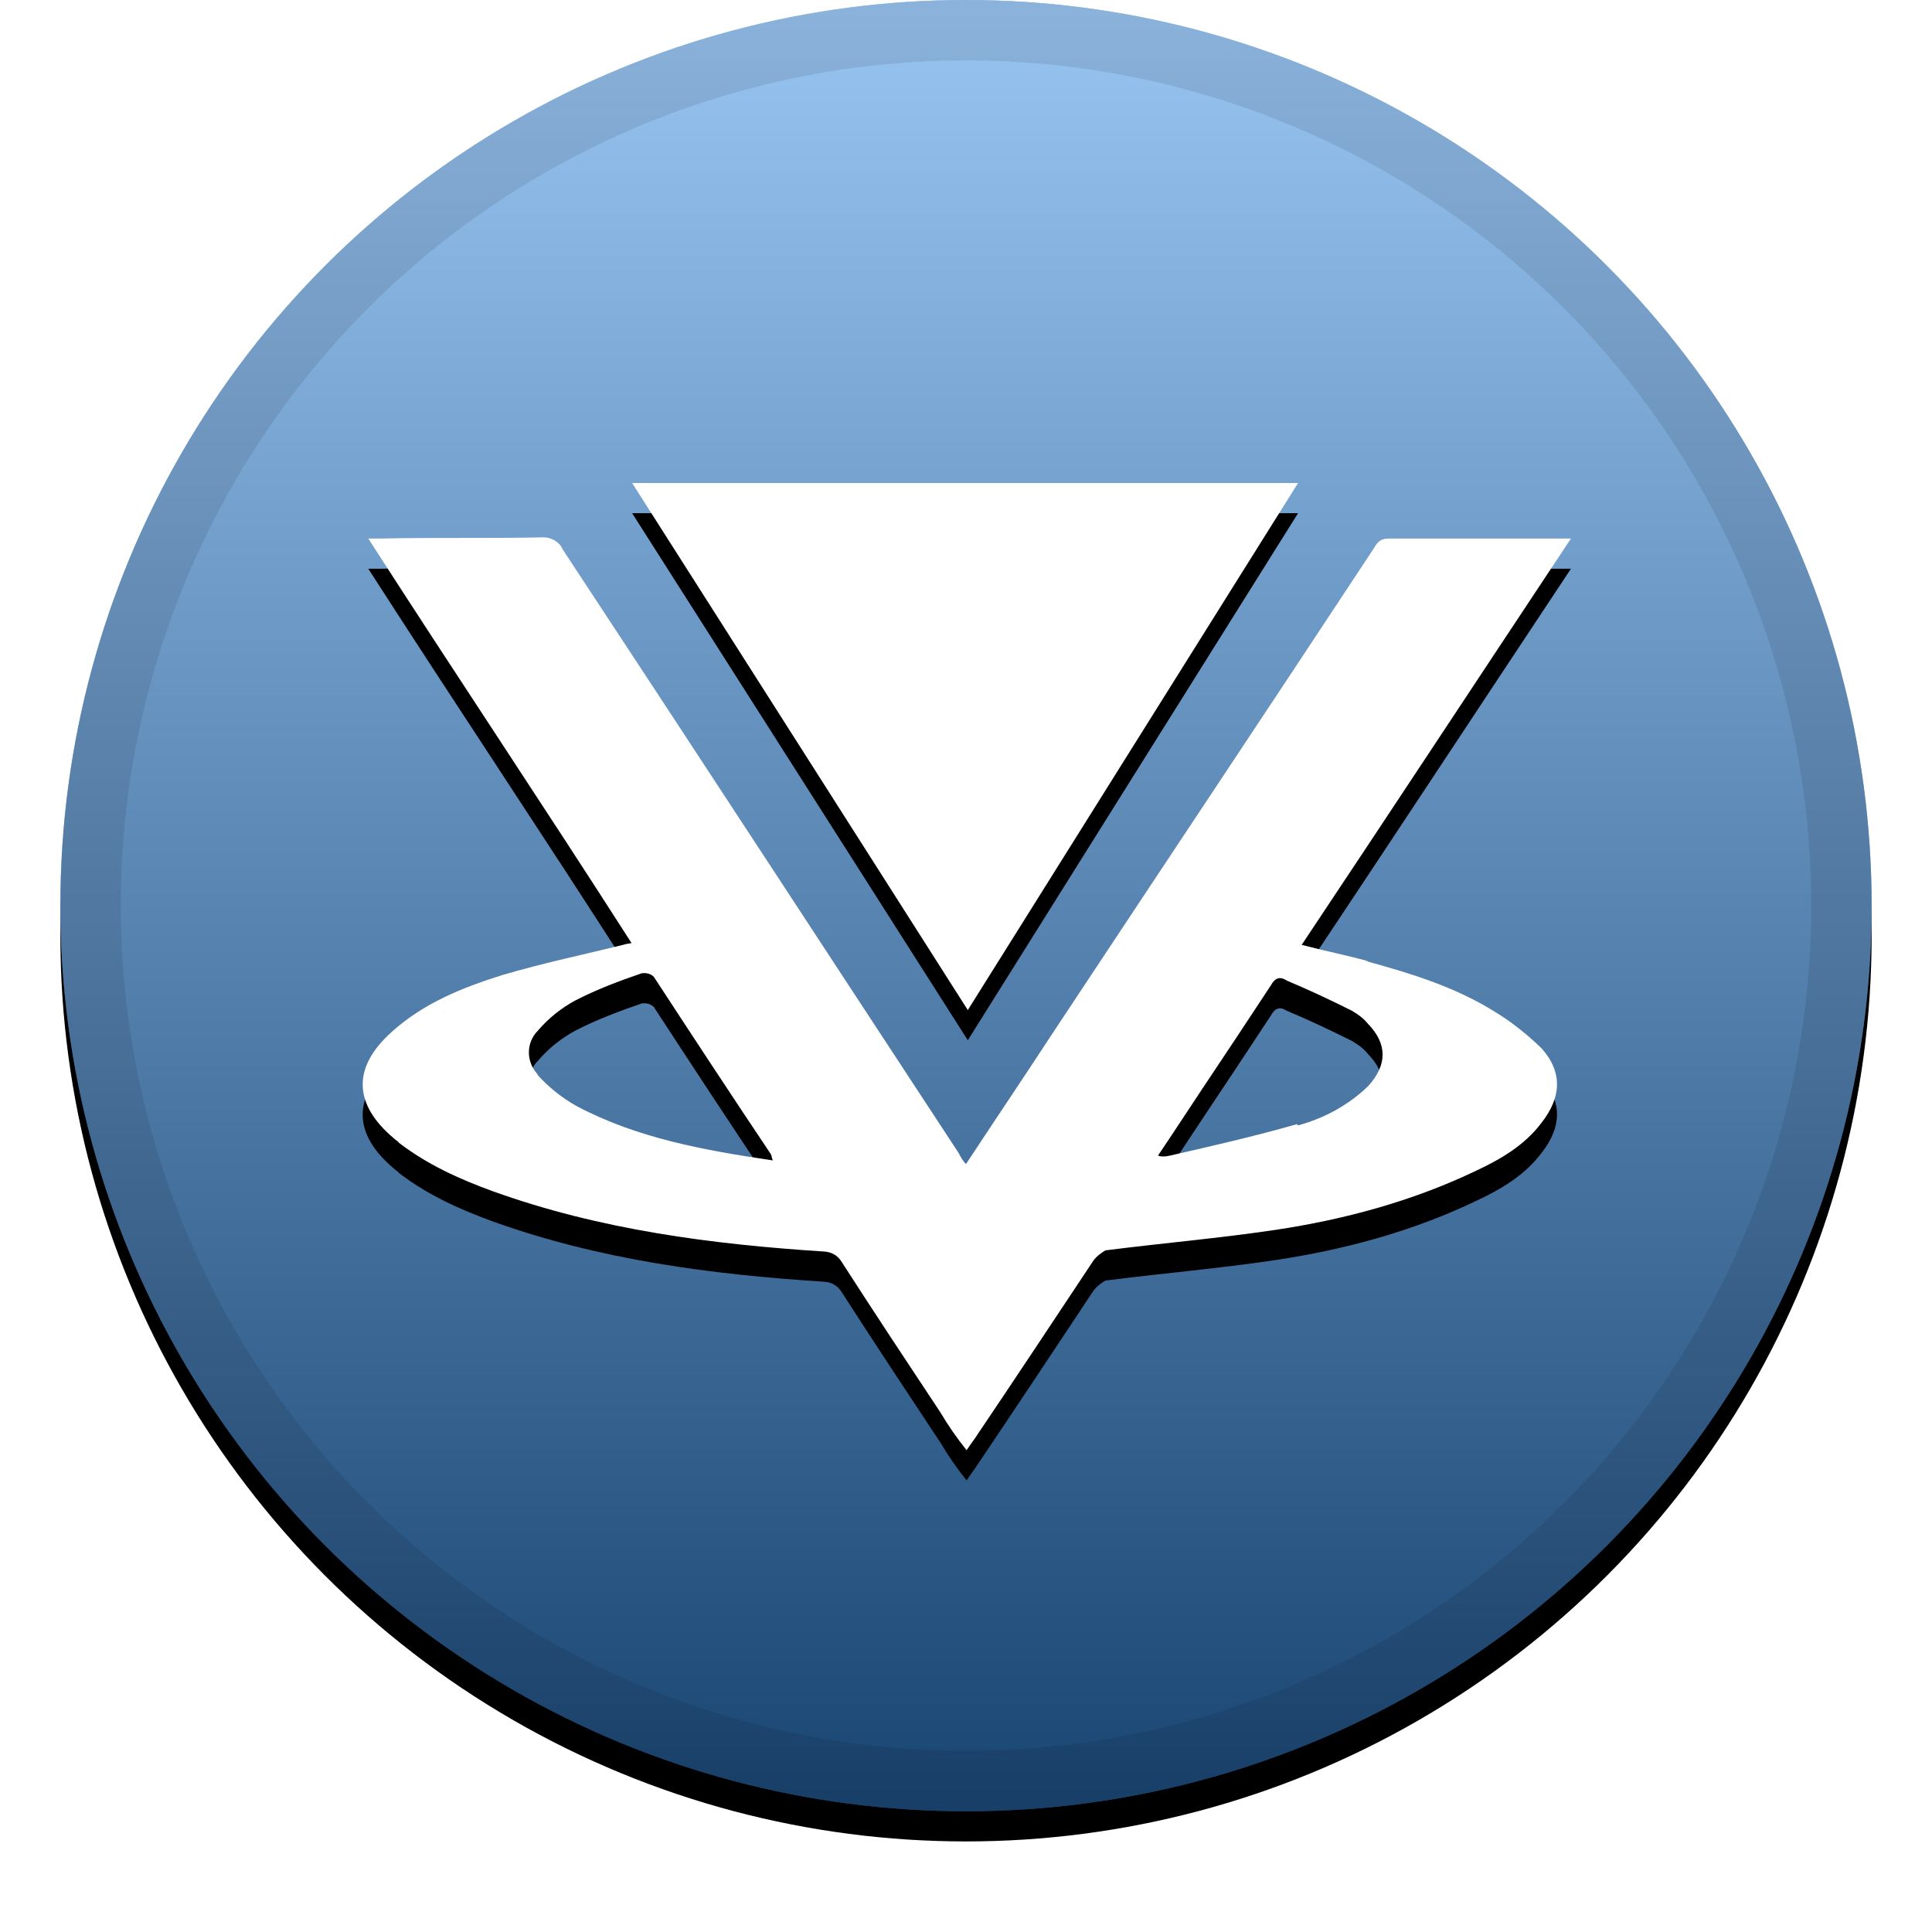
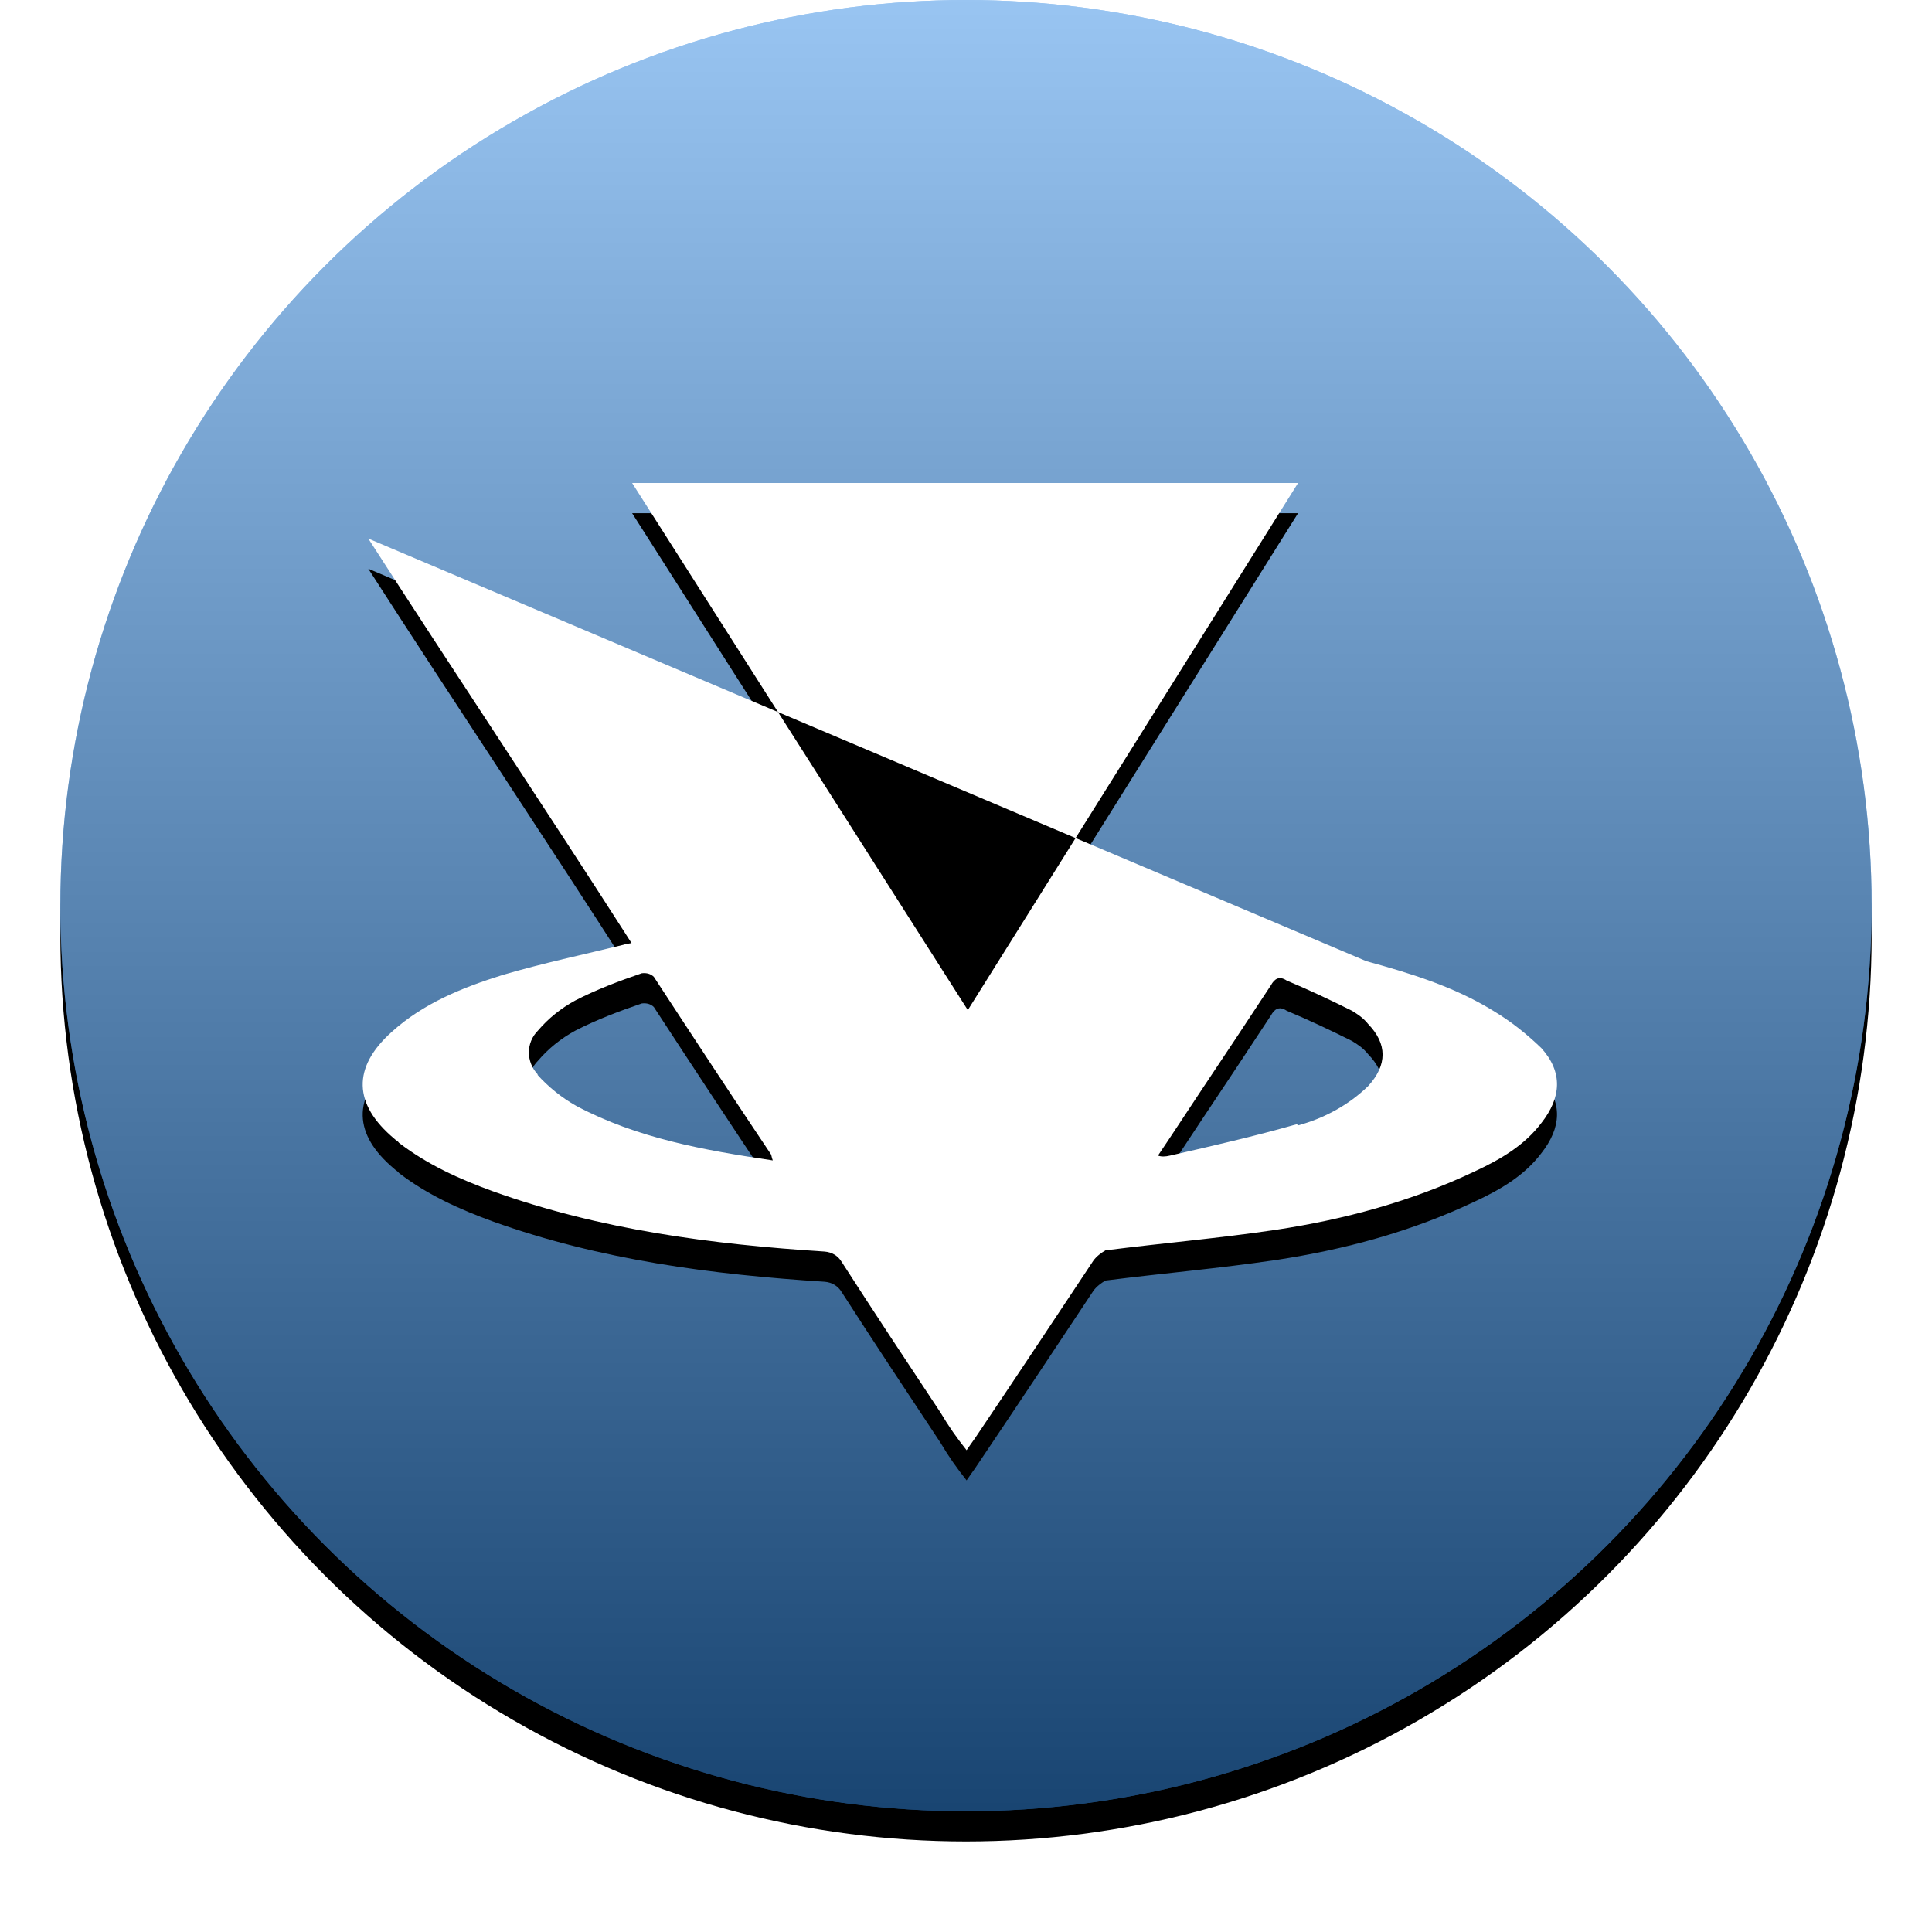
<svg xmlns="http://www.w3.org/2000/svg" xmlns:xlink="http://www.w3.org/1999/xlink" width="32" height="32">
  <defs>
    <linearGradient id="c" x1="50%" x2="50%" y1="0%" y2="100%">
      <stop offset="0%" stop-color="#FFF" stop-opacity=".5" />
      <stop offset="100%" stop-opacity=".5" />
    </linearGradient>
    <circle id="b" cx="16" cy="15" r="15" />
    <filter id="a" width="111.7%" height="111.7%" x="-5.8%" y="-4.2%" filterUnits="objectBoundingBox">
      <feOffset dy=".5" in="SourceAlpha" result="shadowOffsetOuter1" />
      <feGaussianBlur in="shadowOffsetOuter1" result="shadowBlurOuter1" stdDeviation=".5" />
      <feComposite in="shadowBlurOuter1" in2="SourceAlpha" operator="out" result="shadowBlurOuter1" />
      <feColorMatrix in="shadowBlurOuter1" values="0 0 0 0 0 0 0 0 0 0 0 0 0 0 0 0 0 0 0.199 0" />
    </filter>
-     <path id="e" d="M22.63 15.92c.73.2 1.45.42 2.1.82.3.18.55.38.8.62.36.4.33.82 0 1.24-.28.37-.67.6-1.1.8-1.05.5-2.17.8-3.3.97-.94.14-1.88.22-2.82.34-.07.04-.15.1-.2.17-.65.98-1.3 1.96-1.96 2.94-.05.07-.1.14-.14.2-.16-.2-.3-.4-.43-.62-.55-.83-1.1-1.66-1.64-2.5-.06-.1-.16-.16-.28-.17-1.87-.12-3.72-.36-5.5-1-.55-.2-1.08-.44-1.55-.8-.02-.03-.05-.04-.08-.07-.68-.57-.7-1.18-.04-1.77.52-.47 1.16-.73 1.83-.94.68-.2 1.35-.34 2-.5.06-.02.1-.02.14-.03C9 13.34 7.54 11.16 6.1 8.92c.08 0 .14 0 .2 0 .9-.02 1.8 0 2.7-.02.14 0 .27.08.32.2 2.2 3.34 4.38 6.68 6.56 10 .04.08.07.13.12.18.5-.76 1-1.5 1.47-2.22 1.76-2.66 3.52-5.3 5.28-7.97.06-.1.1-.17.26-.17.97 0 1.9 0 2.87 0 .05 0 .1 0 .14 0-1.5 2.26-2.96 4.48-4.46 6.73.38.1.74.17 1.1.27zM8.9 17.8c.18.2.4.38.65.52 1 .53 2.1.73 3.25.9-.02-.05-.02-.08-.03-.1-.65-.97-1.3-1.96-1.94-2.94-.05-.05-.12-.07-.2-.06-.38.13-.75.27-1.1.45-.24.13-.45.3-.62.5-.2.2-.2.52 0 .73zm12.6.84c.44-.12.84-.34 1.16-.65.32-.35.32-.7 0-1.03-.08-.1-.17-.16-.27-.22-.36-.18-.7-.34-1.08-.5-.12-.08-.2-.03-.26.08-.38.58-.76 1.15-1.14 1.72-.24.36-.48.73-.73 1.1.05.02.12.02.2 0 .7-.16 1.4-.32 2.1-.52zM21.5 8l-5.47 8.73L10.47 8H21.5z" />
+     <path id="e" d="M22.63 15.92c.73.2 1.45.42 2.1.82.3.18.55.38.8.62.36.4.33.82 0 1.24-.28.37-.67.6-1.1.8-1.05.5-2.17.8-3.3.97-.94.14-1.88.22-2.82.34-.07.04-.15.1-.2.17-.65.98-1.3 1.96-1.96 2.94-.05.07-.1.14-.14.2-.16-.2-.3-.4-.43-.62-.55-.83-1.1-1.66-1.64-2.5-.06-.1-.16-.16-.28-.17-1.87-.12-3.72-.36-5.5-1-.55-.2-1.08-.44-1.55-.8-.02-.03-.05-.04-.08-.07-.68-.57-.7-1.18-.04-1.77.52-.47 1.16-.73 1.83-.94.68-.2 1.35-.34 2-.5.06-.02.1-.02.14-.03C9 13.34 7.54 11.16 6.1 8.92zM8.9 17.8c.18.2.4.38.65.52 1 .53 2.1.73 3.25.9-.02-.05-.02-.08-.03-.1-.65-.97-1.3-1.96-1.94-2.94-.05-.05-.12-.07-.2-.06-.38.13-.75.27-1.1.45-.24.13-.45.3-.62.5-.2.2-.2.52 0 .73zm12.6.84c.44-.12.84-.34 1.16-.65.32-.35.32-.7 0-1.03-.08-.1-.17-.16-.27-.22-.36-.18-.7-.34-1.08-.5-.12-.08-.2-.03-.26.08-.38.58-.76 1.15-1.14 1.72-.24.36-.48.73-.73 1.1.05.02.12.02.2 0 .7-.16 1.4-.32 2.1-.52zM21.5 8l-5.47 8.73L10.47 8H21.5z" />
    <filter id="d" width="117.5%" height="121.9%" x="-8.8%" y="-7.8%" filterUnits="objectBoundingBox">
      <feOffset dy=".5" in="SourceAlpha" result="shadowOffsetOuter1" />
      <feGaussianBlur in="shadowOffsetOuter1" result="shadowBlurOuter1" stdDeviation=".5" />
      <feColorMatrix in="shadowBlurOuter1" values="0 0 0 0 0 0 0 0 0 0 0 0 0 0 0 0 0 0 0.204 0" />
    </filter>
  </defs>
  <g fill="none">
    <use fill="#000" filter="url(#a)" xlink:href="#b" />
    <use fill="#338BE5" fill-rule="evenodd" xlink:href="#b" />
    <use fill="url(#c)" fill-rule="evenodd" style="mix-blend-mode:soft-light" xlink:href="#b" />
-     <circle cx="16" cy="15" r="14.5" stroke="#000" stroke-opacity=".097" />
    <use fill="#000" filter="url(#d)" xlink:href="#e" />
    <use fill="#FFF" fill-rule="evenodd" xlink:href="#e" />
  </g>
</svg>